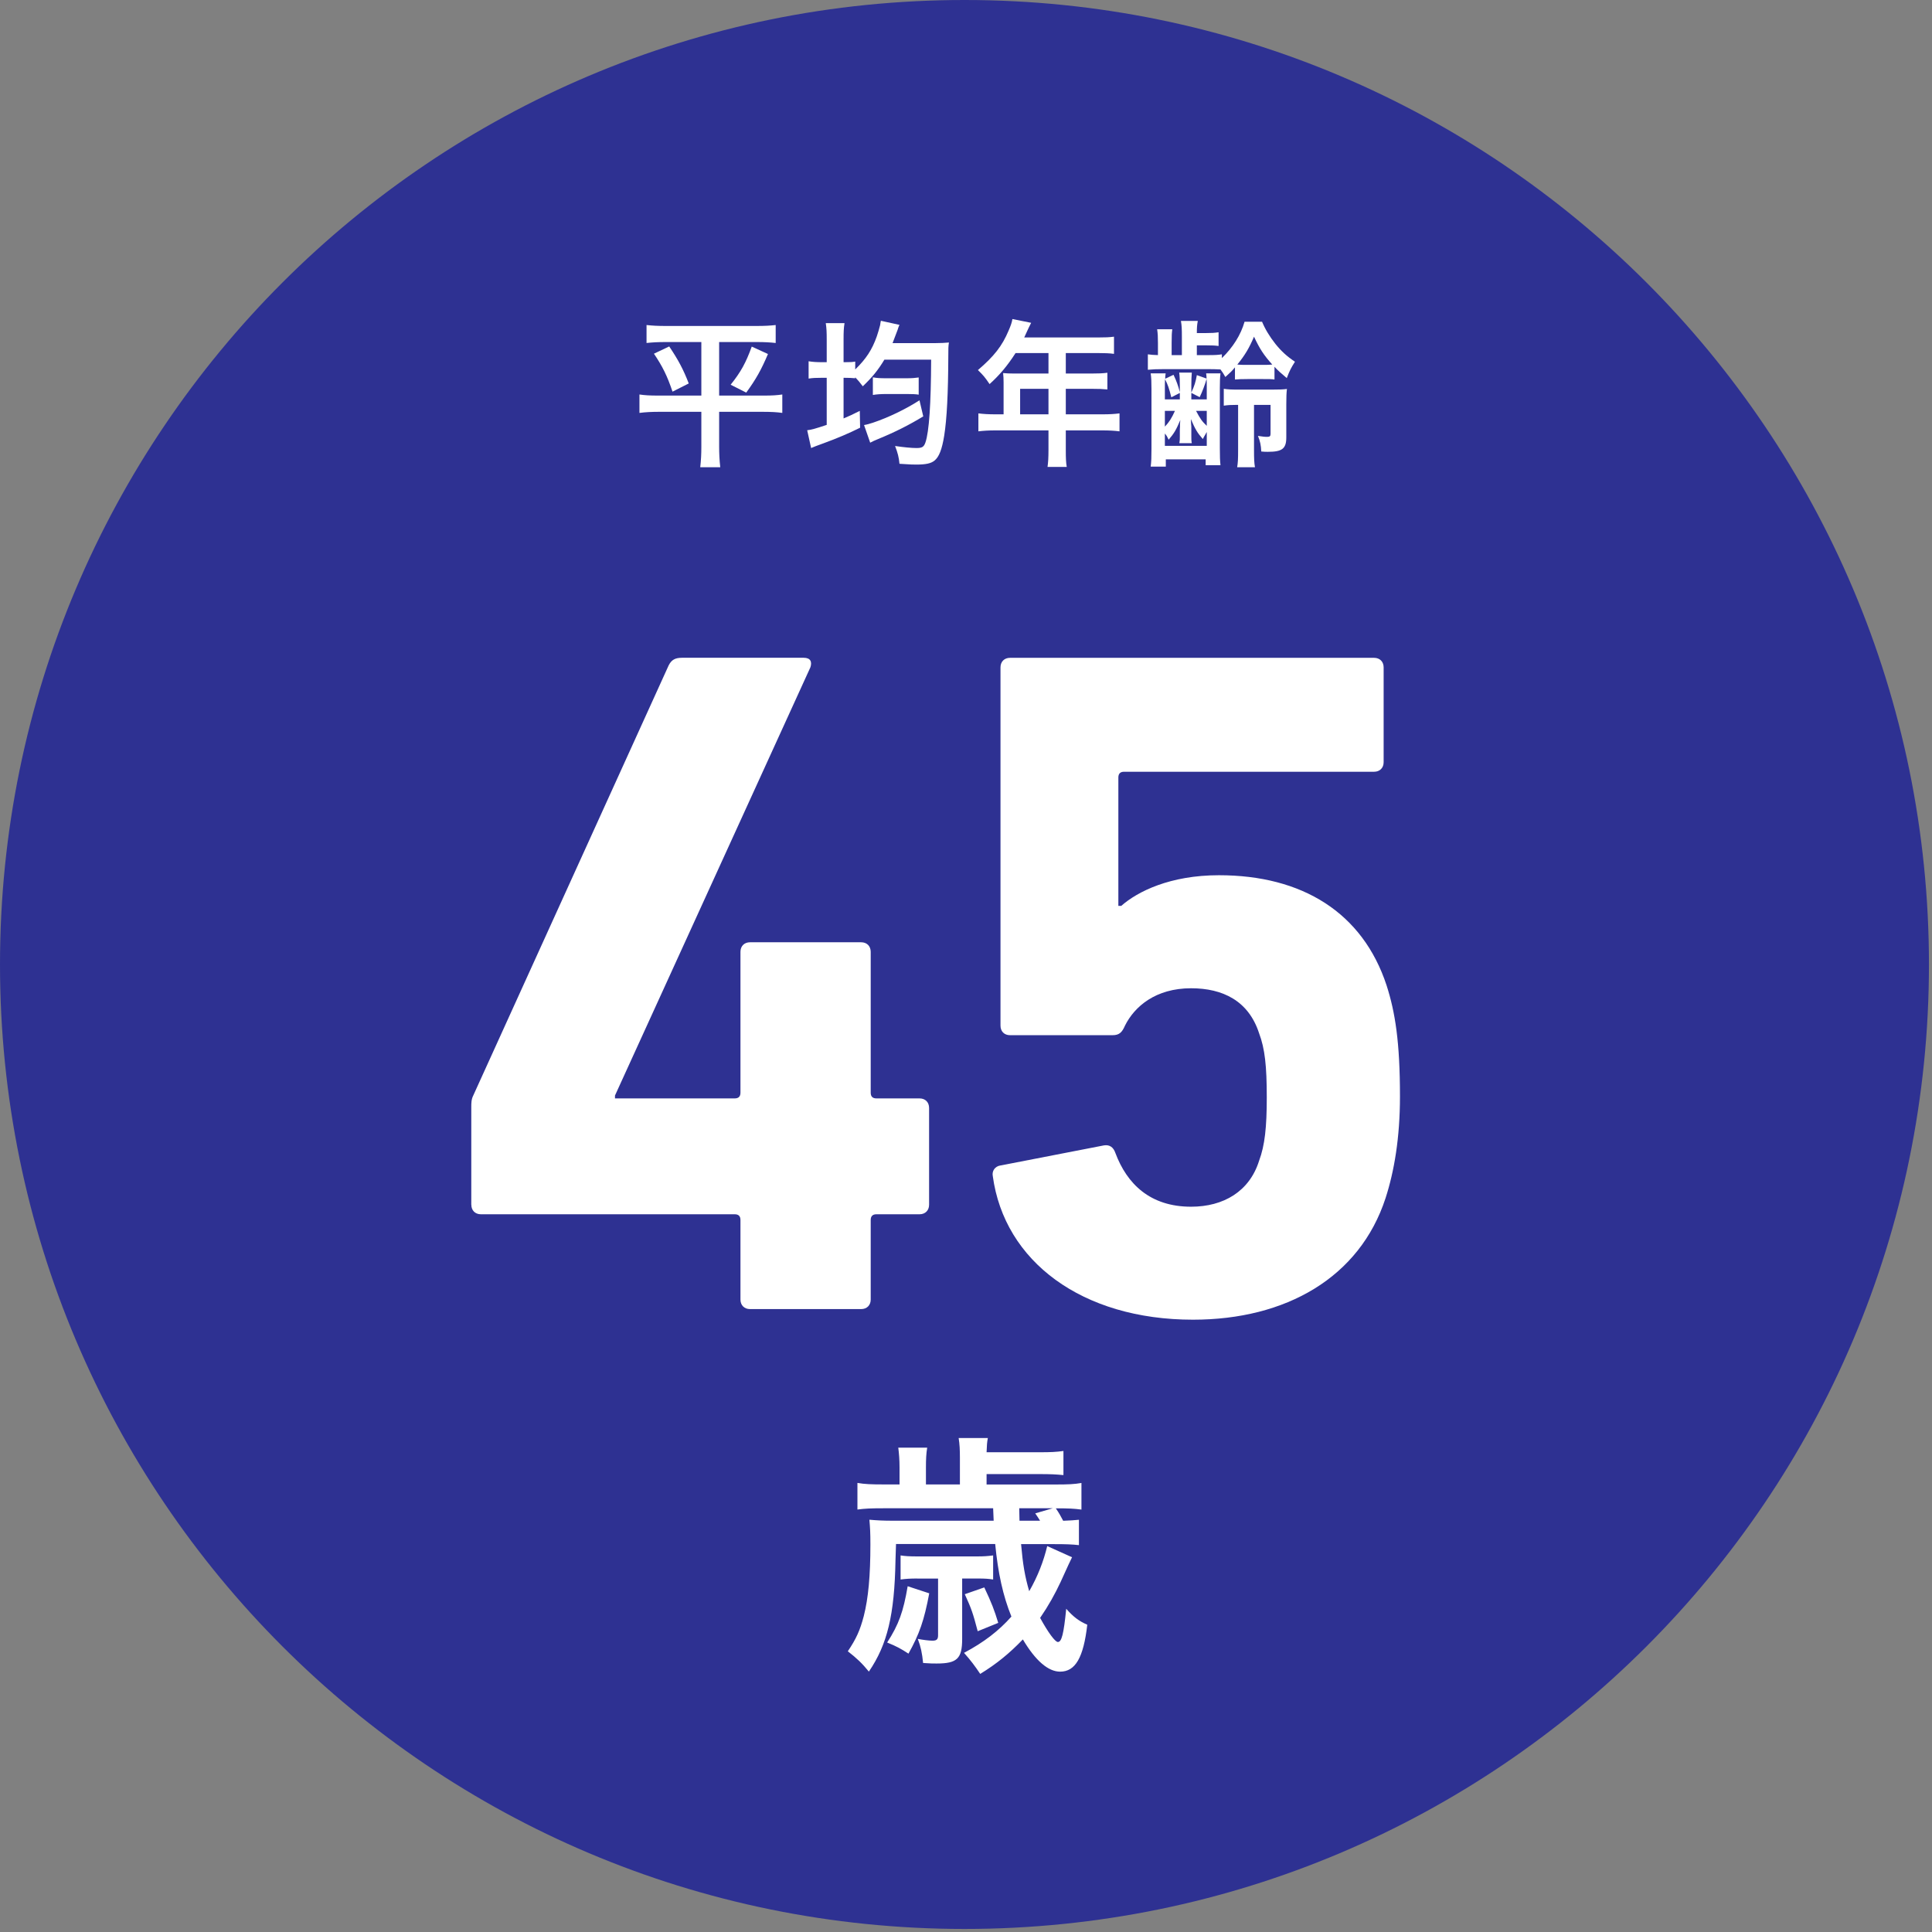
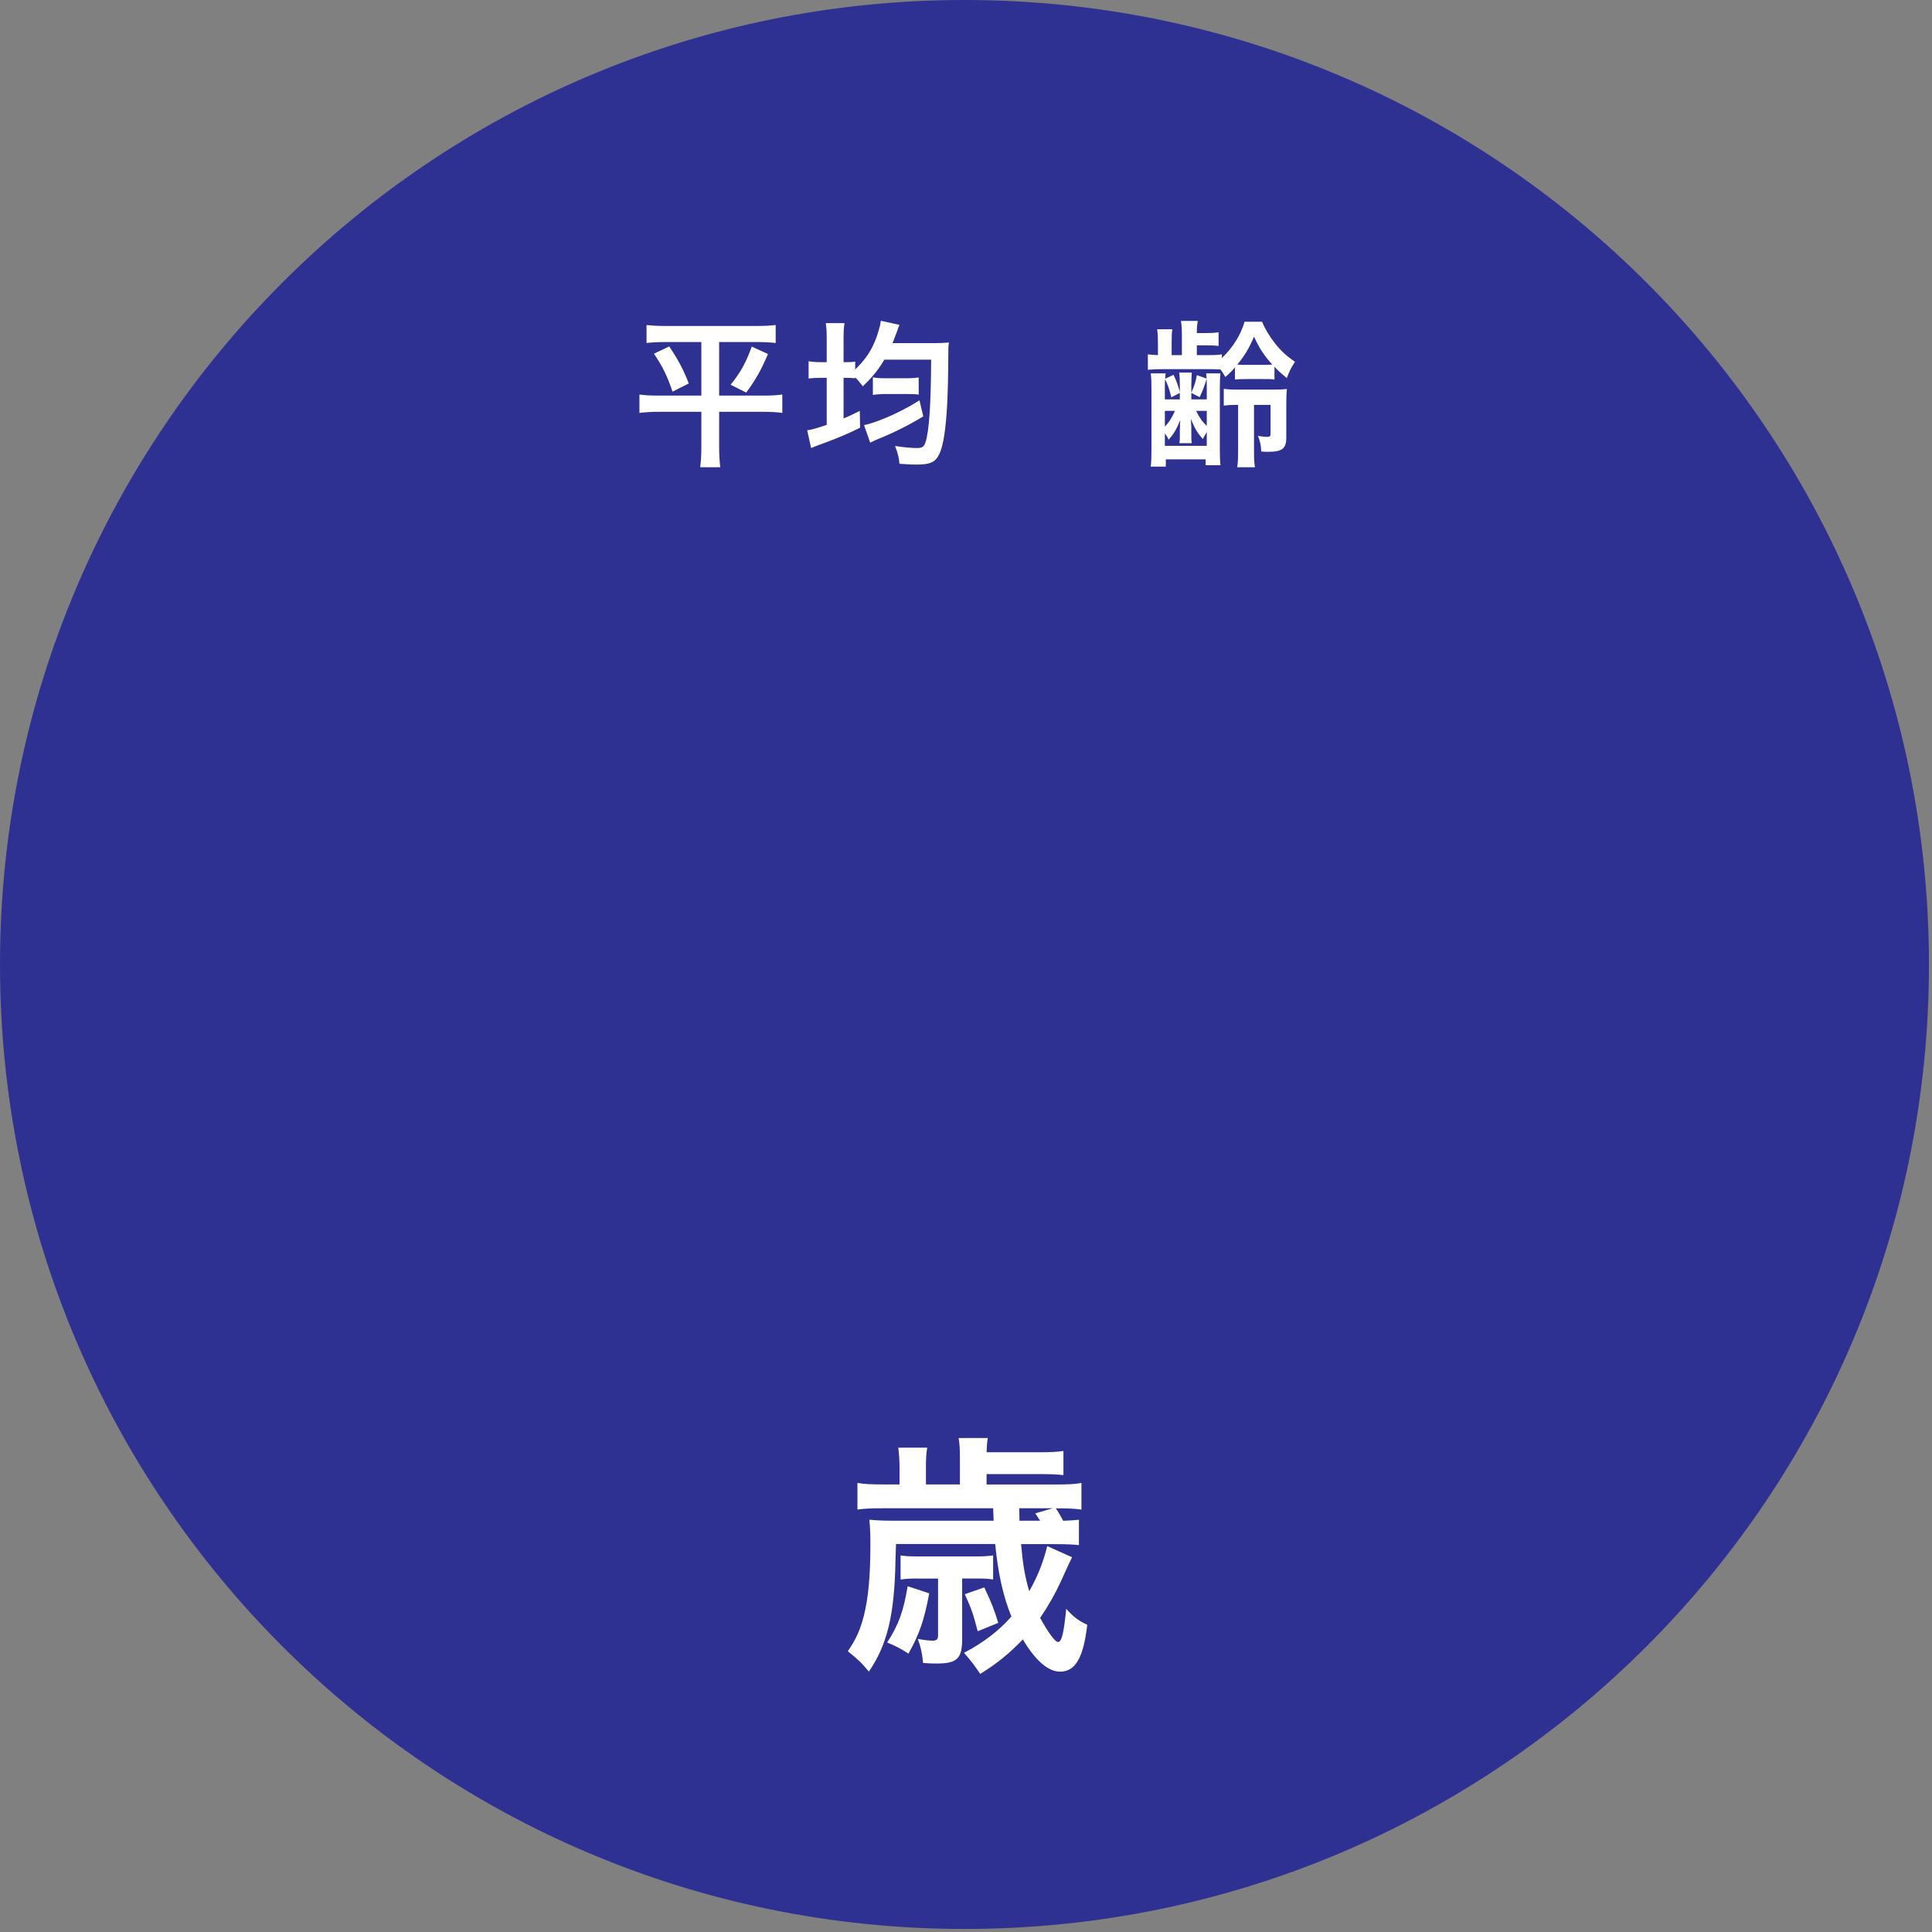
<svg xmlns="http://www.w3.org/2000/svg" width="368" height="368" viewBox="0 0 368 368" fill="none">
  <rect x="0" y="0" width="368" height="368" fill="#808080" stroke="none" />
  <g clip-path="url(#clip0_385_2105)">
    <path d="M183.71 367.42C285.17 367.42 367.42 285.17 367.42 183.71C367.42 82.25 285.17 0 183.71 0C82.25 0 0 82.25 0 183.71C0 285.17 82.25 367.42 183.71 367.42Z" fill="#2E3192" />
-     <path d="M89.769 229.48V210.87C89.769 210.14 89.769 209.41 90.139 208.68L127.36 126.75C127.91 125.65 128.64 125.29 129.91 125.29H153.08C154.36 125.29 154.72 126.02 154.36 127.11L117.14 208.67V209.22H139.95C140.68 209.22 141.04 208.85 141.04 208.13V181.31C141.04 180.21 141.77 179.48 142.86 179.48H164.03C165.12 179.48 165.85 180.21 165.85 181.31V208.13C165.85 208.86 166.21 209.22 166.94 209.22H175.15C176.25 209.22 176.97 209.95 176.97 211.04V229.47C176.97 230.56 176.24 231.29 175.15 231.29H166.94C166.21 231.29 165.85 231.66 165.85 232.38V247.53C165.85 248.62 165.12 249.35 164.03 249.35H142.86C141.77 249.35 141.04 248.62 141.04 247.53V232.38C141.04 231.65 140.68 231.29 139.95 231.29H91.6C90.51 231.29 89.779 230.56 89.779 229.47L89.769 229.48Z" fill="white" />
-     <path d="M190.56 222L210.27 218.17C211.37 217.99 212.09 218.54 212.46 219.63C214.65 225.47 219.03 229.85 226.87 229.85C233.07 229.85 238 226.93 239.83 221.09C240.92 218.17 241.29 214.7 241.29 209.05C241.29 203.03 240.93 199.74 239.83 196.82C237.82 190.62 232.9 188.24 226.87 188.24C220.12 188.24 216.1 191.71 214.28 195.36C213.73 196.64 213.19 197.18 211.91 197.18H192.39C191.29 197.18 190.57 196.45 190.57 195.36V127.12C190.57 126.03 191.3 125.3 192.39 125.3H261.73C262.82 125.3 263.55 126.03 263.55 127.12V145.18C263.55 146.27 262.82 147 261.73 147H214.11C213.38 147 213.02 147.37 213.02 148.1V172.55H213.57C216.67 169.81 222.88 166.71 232.18 166.71C248.05 166.71 259.55 173.83 264.11 187.69C265.75 192.8 266.66 198.46 266.66 208.86C266.66 216.71 265.57 223.09 263.92 228.2C258.99 243.34 244.94 251.37 227.24 251.37C206.07 251.37 191.29 240.24 189.1 224C188.92 223.09 189.47 222.17 190.56 221.99V222Z" fill="white" />
    <path d="M194.49 294.1C194.83 298.01 195.21 300.23 196.04 303.09C197.68 300.24 198.79 297.34 199.47 294.49L204.2 296.62C204.007 296.973 203.284 298.537 202.03 301.31C200.92 303.68 199.71 305.85 198.12 308.17C199.62 310.92 200.97 312.76 201.5 312.76C202.22 312.76 202.61 311.26 203.09 306.43C204.44 307.98 205.55 308.8 207.1 309.47C206.38 315.75 204.83 318.41 201.93 318.41C199.66 318.41 197.24 316.33 194.83 312.27C192.27 314.93 189.85 316.91 186.71 318.84C185.7 317.34 184.92 316.28 183.62 314.83C187.44 312.8 190.24 310.63 192.65 307.92C191.06 304.01 190.09 299.61 189.56 294.1H170.67L170.57 297.19C170.38 307.62 169.02 313.23 165.5 318.4C164.2 316.81 163.18 315.84 161.49 314.53C163.08 312.16 163.81 310.57 164.53 307.82C165.4 304.39 165.79 300.14 165.79 294.2C165.79 291.93 165.74 291.11 165.6 289.47C167.19 289.61 168.31 289.66 170.09 289.66H189.27L189.17 287.29H168.2C165.88 287.29 164.77 287.34 163.32 287.53V282.46C164.67 282.7 165.98 282.75 168.34 282.75H171.34V279.51C171.34 278.01 171.24 276.85 171.1 275.74H176.61C176.42 276.85 176.37 277.96 176.37 279.56V282.75H182.84V277.68C182.84 276.18 182.79 275.07 182.6 273.91H188.16C188.01 274.73 187.97 275.21 187.92 276.62H198.02C200.15 276.62 201.16 276.57 202.56 276.38V280.97C201.11 280.83 200.1 280.78 198.02 280.78H187.92V282.76H201.11C203.43 282.76 204.64 282.71 205.99 282.47V287.54C204.59 287.35 203.53 287.3 201.11 287.3C201.74 288.22 202.08 288.85 202.51 289.67C203.96 289.62 204.49 289.57 205.51 289.48V294.31C204.21 294.16 202.9 294.12 200.87 294.12H194.49V294.1ZM177 303.48C176.03 308.65 175.12 311.26 173.04 314.98C171.64 314.06 170.77 313.58 168.98 312.86C171.2 309.43 172.07 306.97 172.89 302.14L177 303.49V303.48ZM174.73 300.67C173.38 300.67 172.6 300.72 171.54 300.86V296.27C172.41 296.41 173.23 296.46 174.73 296.46H186.08C187.43 296.46 188.06 296.41 189.17 296.27V300.86C188.3 300.72 187.67 300.67 186.27 300.67H183.27V312.17C183.27 315.94 182.3 316.86 178.39 316.86C177.71 316.86 177.18 316.86 175.83 316.76C175.64 314.88 175.4 313.72 174.82 312.17C175.79 312.36 176.95 312.51 177.62 312.51C178.39 312.51 178.68 312.27 178.68 311.5V300.68H174.72L174.73 300.67ZM187.48 302.36C188.88 305.31 189.41 306.71 190.14 309.12L186.23 310.71C185.31 307.23 185.07 306.51 183.77 303.66L187.49 302.36H187.48ZM198.11 289.66C197.72 289.03 197.58 288.84 197.19 288.26L200.52 287.29H194.14L194.19 289.66H198.1H198.11Z" fill="white" />
    <path d="M126.84 65.15C125.28 65.15 124.29 65.21 123.15 65.33V61.91C124.26 62.03 125.22 62.09 126.9 62.09H144C145.71 62.09 146.67 62.03 147.75 61.91V65.33C146.64 65.21 145.65 65.15 144.09 65.15H136.98V75.35H145.44C147.09 75.35 147.99 75.29 149.01 75.14V78.65C147.99 78.5 146.82 78.44 145.23 78.44H136.98V85.13C136.98 86.36 137.04 87.65 137.19 89H133.38C133.53 87.65 133.59 86.51 133.59 85.13V78.44H125.58C124.14 78.44 122.97 78.5 121.8 78.65V75.14C122.82 75.29 123.69 75.35 125.49 75.35H133.59V65.15H126.84ZM127.47 65.99C129.18 68.54 130.14 70.31 131.19 73.04L128.1 74.6C127.08 71.57 126.18 69.77 124.56 67.37L127.47 65.99ZM146.28 67.43C144.99 70.46 144 72.23 142.14 74.78L139.17 73.28C141.12 70.85 142.08 69.08 143.19 66.02L146.28 67.43Z" fill="white" />
    <path d="M157.47 64.73C157.47 63.26 157.44 62.54 157.29 61.55H160.86C160.71 62.54 160.68 63.17 160.68 64.7V68.99H160.92C162 68.99 162.42 68.96 162.9 68.87V70.37C164.97 68.36 166.11 66.62 167.01 64.07C167.19 63.53 167.52 62.48 167.64 61.94C167.64 61.88 167.67 61.7 167.73 61.37C167.73 61.34 167.76 61.25 167.79 61.1L171.33 61.88C171.18 62.18 171.15 62.27 170.97 62.84C170.67 63.65 170.25 64.76 170.01 65.36H177.96C179.07 65.36 180.15 65.3 180.75 65.24C180.63 65.96 180.63 66.41 180.63 67.88C180.6 74.9 180.36 79.76 179.85 82.97C179.43 85.61 178.86 87.05 177.99 87.74C177.33 88.28 176.31 88.49 174.54 88.49C173.82 88.49 173.58 88.49 171.33 88.34C171.21 87.08 171 86.27 170.49 84.95C172.08 85.19 173.64 85.34 174.57 85.34C175.65 85.34 175.98 85.13 176.28 84.26C176.97 82.22 177.33 76.97 177.36 68.51H168.45C167.28 70.46 166.14 71.87 164.34 73.58C163.71 72.74 163.47 72.47 162.9 71.87V72.05C162.24 71.99 161.79 71.96 160.68 71.96V79.7C161.85 79.22 162.33 78.98 163.77 78.26L163.83 81.47C161.67 82.55 159.39 83.51 156.93 84.41C155.34 84.98 155.31 85.01 154.5 85.34L153.75 81.95C154.56 81.86 155.22 81.68 157.47 80.93V71.96H156.6C155.4 71.96 154.8 71.99 154.02 72.11V68.81C154.74 68.93 155.46 68.99 156.6 68.99H157.47V64.73ZM175.86 79.31C173.25 80.9 170.55 82.28 167.25 83.63C166.5 83.96 166.23 84.05 165.75 84.32L164.58 80.96C165.15 80.87 165.63 80.72 166.29 80.51C169.23 79.52 172.47 77.96 175.14 76.25L175.86 79.31ZM166.26 71.87C167.04 72.02 167.7 72.05 168.84 72.05H172.71C173.7 72.05 174.39 71.99 174.99 71.9V75.17C174.45 75.08 173.76 75.05 172.74 75.05H168.84C167.7 75.05 166.98 75.11 166.26 75.23V71.87Z" fill="white" />
-     <path d="M191.16 72.8C191.16 72.14 191.13 71.69 191.07 71.06C191.7 71.12 192.36 71.15 193.17 71.15H199.71V67.25H193.44C191.88 69.68 190.41 71.42 188.49 73.16C187.62 71.87 187.29 71.48 186.27 70.49C189.33 67.88 190.89 65.9 192.12 62.96C192.54 62 192.75 61.37 192.84 60.77L196.41 61.49C196.23 61.85 196.17 61.94 195.96 62.39C195.93 62.48 195.63 63.11 195.09 64.28H209.13C210.54 64.28 211.29 64.25 212.19 64.13V67.4C211.26 67.28 210.48 67.25 209.13 67.25H203.01V71.15H207.84C209.22 71.15 210.03 71.12 210.93 71V74.18C210.03 74.09 209.22 74.06 207.93 74.06H203.01V78.92H209.97C211.35 78.92 212.31 78.86 213.24 78.74V82.16C212.31 82.04 211.26 81.98 209.97 81.98H203.01V85.73C203.01 87.26 203.04 88.07 203.19 88.94H199.53C199.65 88.07 199.71 87.26 199.71 85.67V81.98H189.63C188.31 81.98 187.35 82.04 186.36 82.16V78.74C187.32 78.86 188.28 78.92 189.63 78.92H191.16V72.8ZM199.71 78.92V74.06H194.31V78.92H199.71Z" fill="white" />
    <path d="M230.19 67.64C231.48 67.64 231.96 67.61 232.74 67.49V68.21C234.84 66.17 236.34 63.8 237.06 61.28H240.39C240.99 62.72 241.83 64.1 242.94 65.51C244.08 66.92 245.13 67.88 246.66 68.9C245.88 70.13 245.64 70.61 245.1 72.02C243.9 71 243.45 70.61 242.76 69.86V72.29C242.13 72.2 241.86 72.2 240.36 72.2H237.72C236.4 72.2 235.89 72.23 235.23 72.29V69.98C234.57 70.76 234.24 71.06 233.4 71.81C233.04 71.15 232.89 70.94 232.47 70.37C232.11 70.34 230.85 70.31 230.1 70.31H221.82C220.35 70.31 219.72 70.34 218.64 70.43V67.49C219.3 67.58 219.63 67.61 220.56 67.64V65.33C220.56 64.1 220.53 63.59 220.41 62.72H223.29C223.2 63.47 223.17 63.83 223.17 65.33V67.64H225.12V64.13C225.12 62.63 225.09 62.03 224.94 61.13H228.15C228 61.94 227.97 62.42 227.97 63.44H229.74C230.79 63.44 231.3 63.41 232.11 63.29V65.9C231.45 65.81 230.85 65.78 229.71 65.78H227.97V67.64H230.19ZM229.83 72.11C229.8 71.66 229.8 71.51 229.74 71.12H232.47C232.38 71.9 232.35 72.74 232.35 73.94V85.34C232.35 87.08 232.38 87.68 232.47 88.61H229.65V87.5H222.06V88.88H219.18C219.3 87.92 219.33 87.11 219.33 85.46V74.15C219.33 72.77 219.3 71.93 219.18 71.12H222.03C221.97 71.57 221.94 71.69 221.94 72.14L223.53 71.39C224.13 72.65 224.4 73.46 224.73 74.69V73.46C224.73 72.44 224.7 71.6 224.61 70.97H227.01C226.95 71.63 226.92 72.44 226.92 73.46V74.78C227.49 73.55 227.76 72.71 227.97 71.45L229.83 72.11ZM221.88 76.07H224.73V74.84L223.11 75.68C222.69 74 222.45 73.28 221.91 72.23C221.88 72.89 221.88 73.25 221.88 73.76V76.07ZM221.88 81.26C222.66 80.45 223.17 79.67 223.8 78.26H221.88V81.26ZM221.88 84.92H229.86V82.28C229.74 82.49 229.65 82.64 229.59 82.76C229.32 83.21 229.29 83.27 229.11 83.63C228.03 82.4 227.67 81.77 226.83 79.82C226.86 80.36 226.86 80.39 226.89 80.99C226.92 81.05 226.92 81.11 226.92 82.1V83.09C226.92 83.72 226.92 83.96 227.01 84.41H224.64C224.73 83.93 224.73 83.69 224.73 83.06V82.13C224.73 81.75 224.74 81.49 224.76 81.35V80.75C224.79 80.54 224.79 80.36 224.82 80C224.04 81.86 223.62 82.58 222.6 83.75C222.33 83.18 222.24 83 221.88 82.58V84.92ZM229.86 73.73C229.86 73.13 229.86 72.77 229.83 72.17C229.53 73.25 228.99 74.66 228.51 75.65L226.92 74.84V76.07H229.86V73.73ZM229.86 78.26H227.82C228.6 79.76 228.99 80.3 229.86 81.11V78.26ZM235.62 77.12C234.48 77.12 233.91 77.15 233.1 77.27V74.06C233.88 74.18 234.45 74.21 235.98 74.21H242.31C243.63 74.21 244.53 74.18 245.13 74.09C245.04 74.81 245.01 75.65 245.01 77V83.3C245.01 85.46 244.23 86.06 241.5 86.06C241.05 86.06 240.87 86.06 240.24 86C240.18 84.77 240.03 84.05 239.61 83.03C240.66 83.18 240.84 83.21 241.41 83.21C241.86 83.21 242.01 83.06 242.01 82.64V77.12H238.86V85.67C238.86 87.38 238.89 88.13 239.04 89H235.65C235.8 88.13 235.83 87.41 235.83 85.67V77.12H235.62ZM240.33 69.5C241.38 69.5 241.77 69.5 242.34 69.44C240.72 67.64 239.94 66.44 238.86 64.13C237.93 66.32 237.12 67.67 235.68 69.44C236.19 69.5 236.64 69.5 237.75 69.5H240.33Z" fill="white" />
  </g>
  <defs>
    <clipPath id="clip0_385_2105">
      <rect width="367.42" height="367.42" fill="white" />
    </clipPath>
  </defs>
</svg>